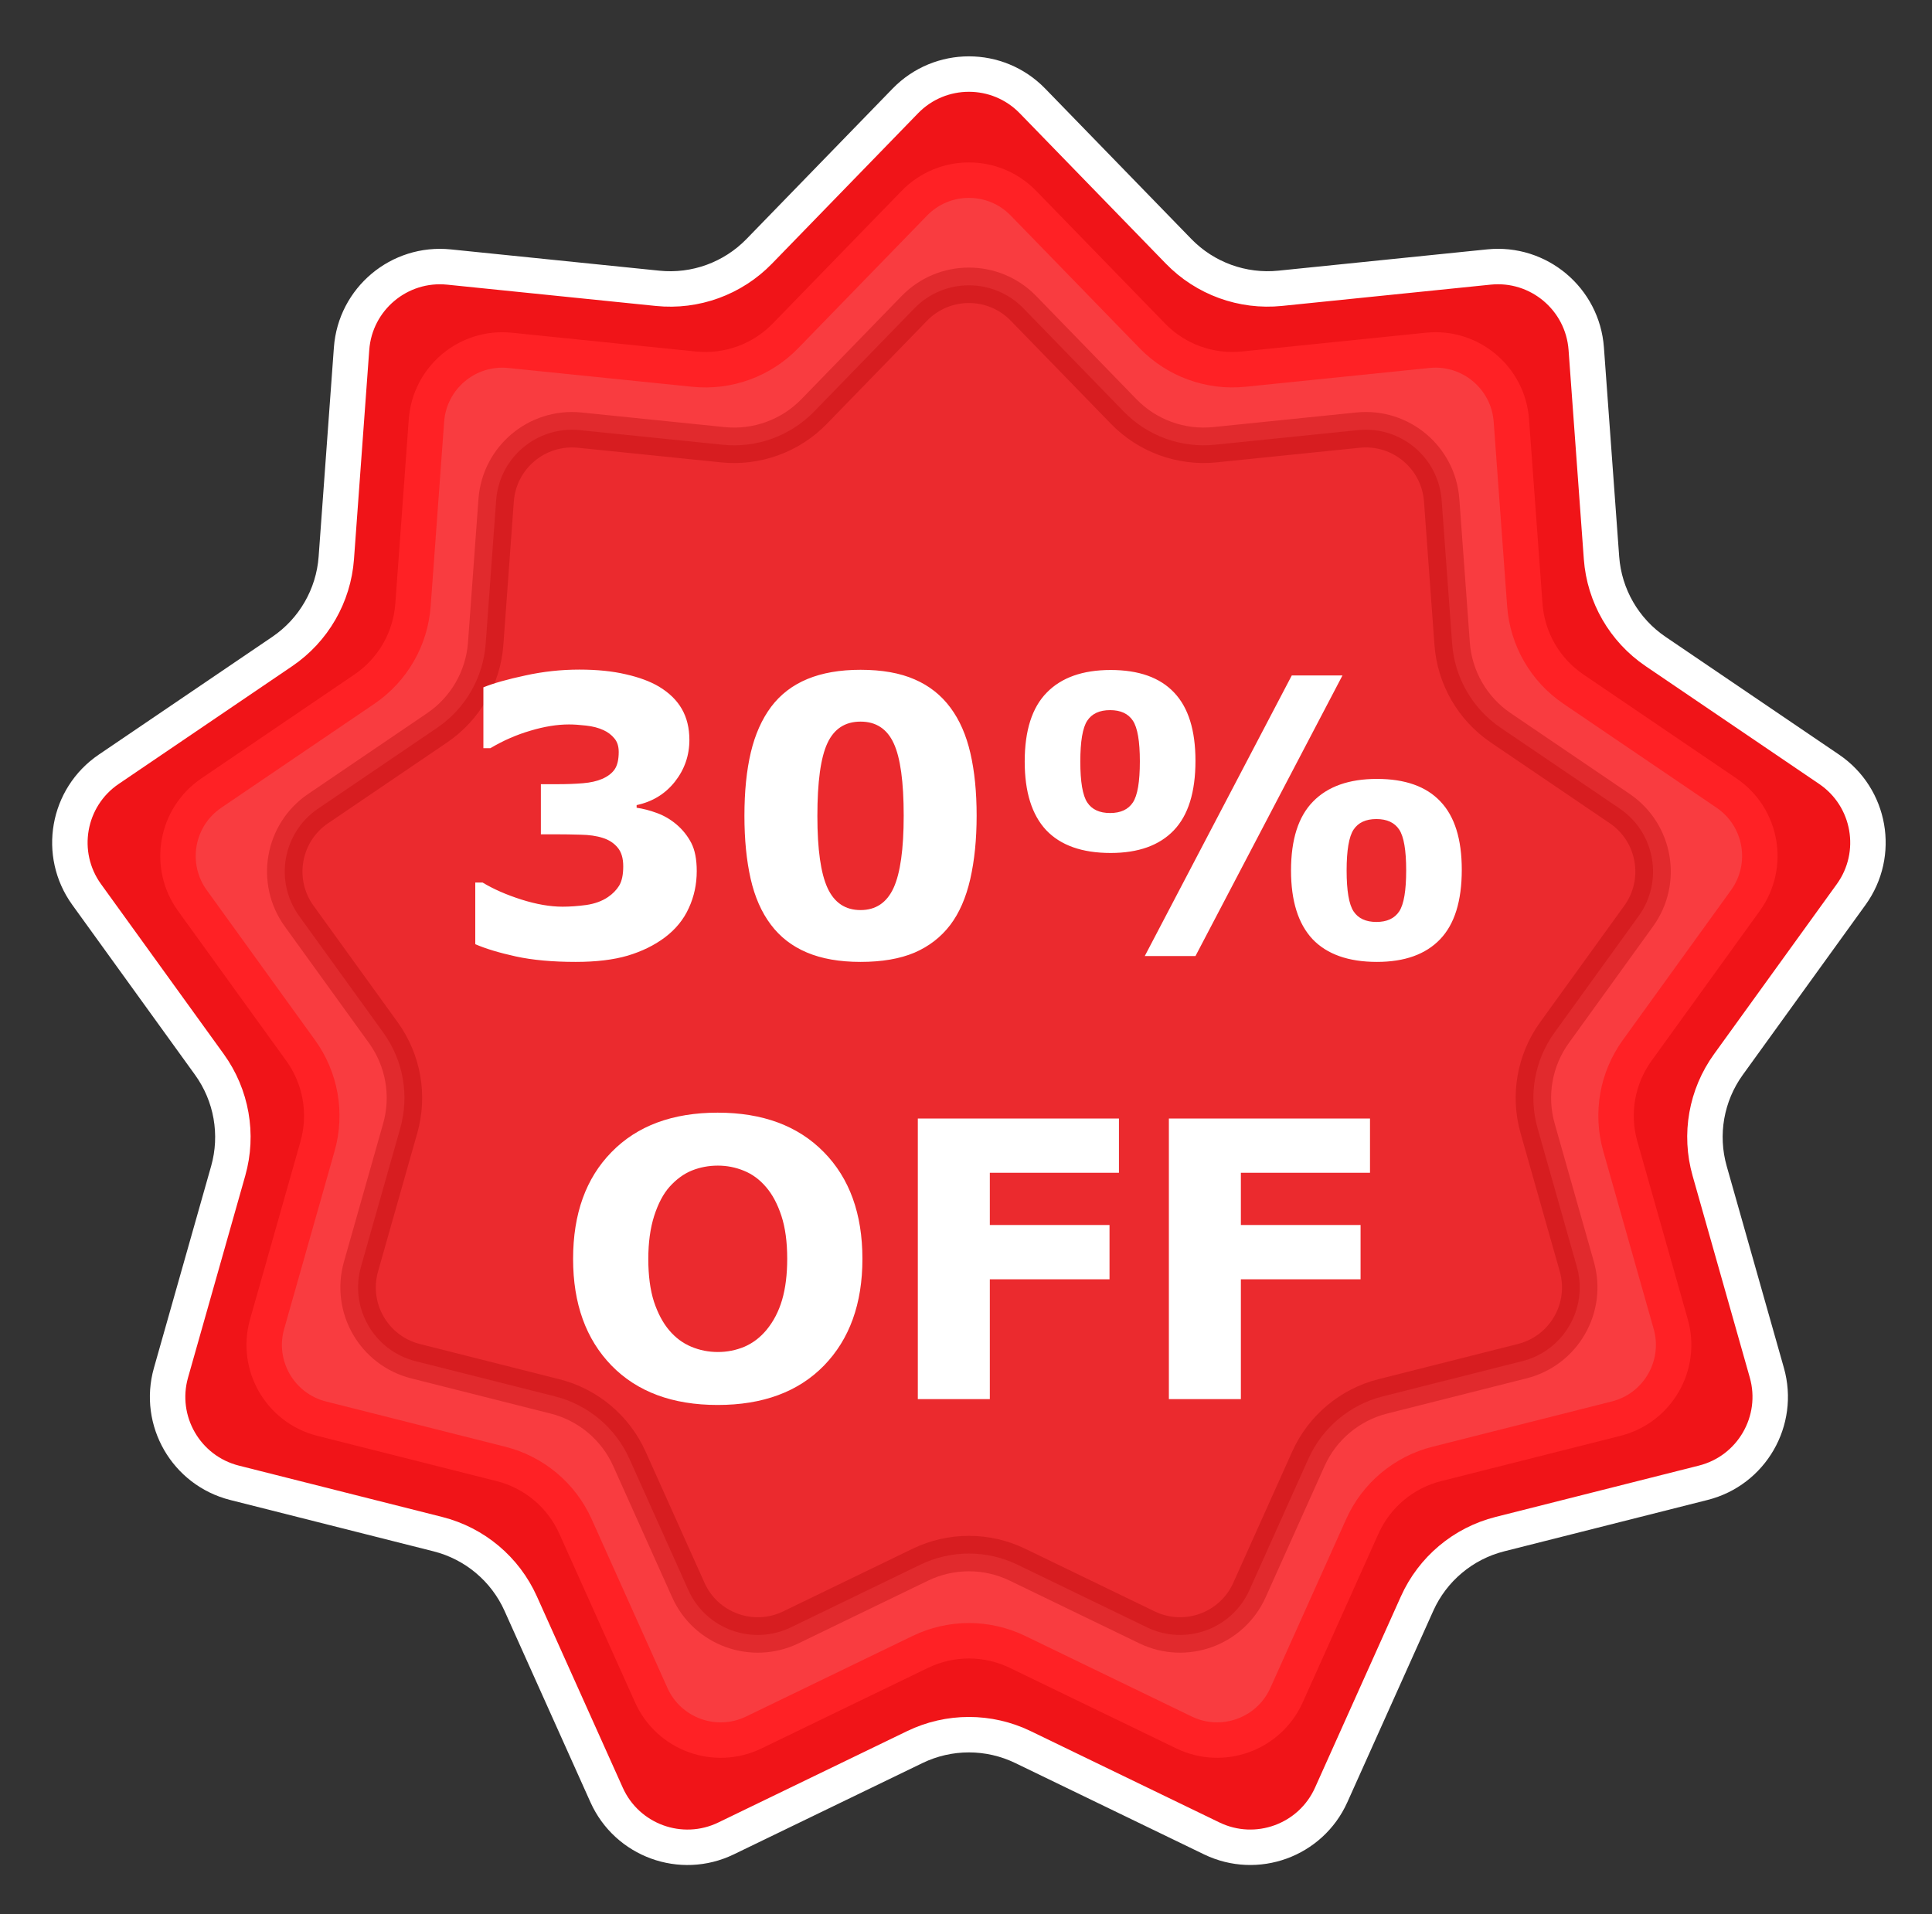
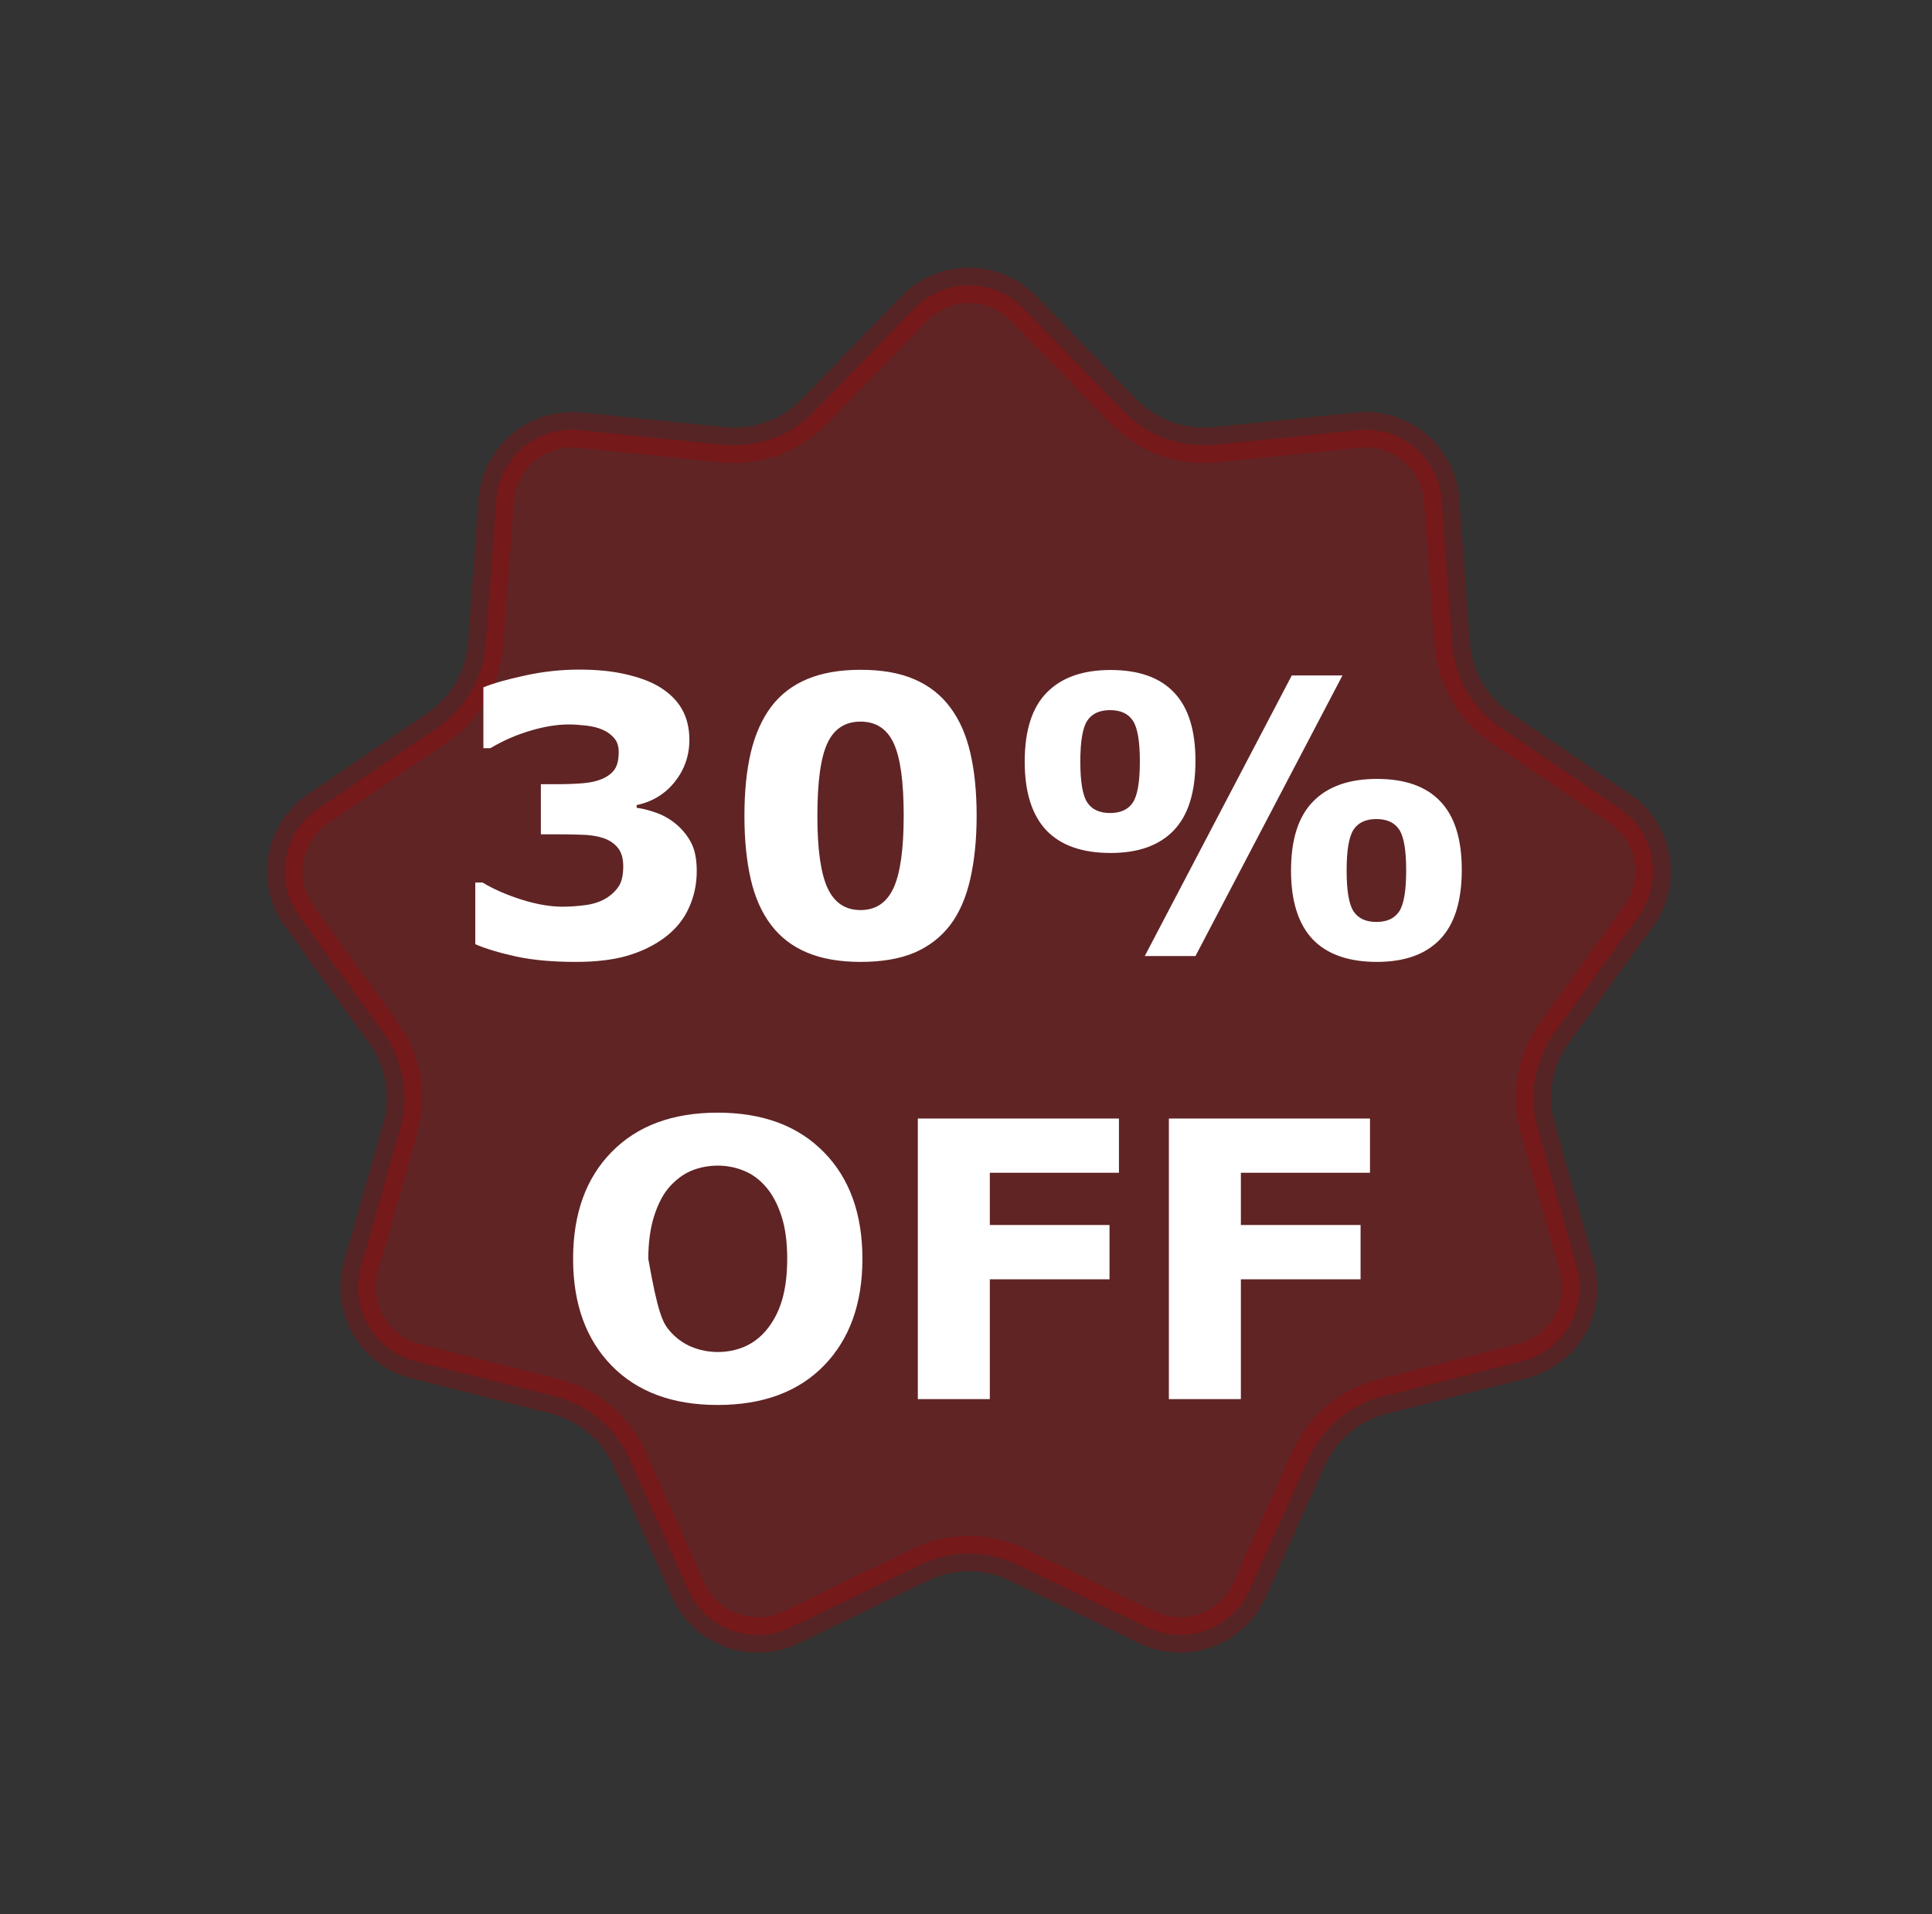
<svg xmlns="http://www.w3.org/2000/svg" width="109" height="108" viewBox="0 0 109 108" fill="none">
  <rect x="0" y="0" width="109" height="108" fill="#333333" stroke="none" />
-   <path d="M57.713 98.578C55.787 97.646 53.54 97.646 51.614 98.578L40.963 103.733C38.427 104.96 35.378 103.85 34.224 101.28L29.377 90.484C28.501 88.532 26.78 87.088 24.705 86.564L13.233 83.667C10.501 82.977 8.878 80.167 9.647 77.456L12.874 66.07C13.457 64.012 13.067 61.799 11.815 60.064L4.889 50.471C3.239 48.186 3.803 44.99 6.134 43.407L15.925 36.76C17.695 35.558 18.818 33.613 18.974 31.479L19.835 19.677C20.041 16.866 22.526 14.781 25.33 15.067L37.102 16.268C39.231 16.486 41.342 15.717 42.834 14.182L51.077 5.695C53.041 3.674 56.286 3.674 58.25 5.695L66.495 14.181C67.986 15.716 70.097 16.484 72.226 16.267L83.999 15.066C86.802 14.779 89.288 16.865 89.493 19.676L90.354 31.477C90.51 33.611 91.633 35.557 93.404 36.759L103.194 43.406C105.526 44.989 106.089 48.185 104.44 50.47L97.514 60.063C96.261 61.798 95.871 64.01 96.455 66.069L99.682 77.454C100.45 80.165 98.828 82.976 96.095 83.665L84.622 86.563C82.547 87.087 80.826 88.531 79.95 90.483L75.103 101.279C73.949 103.849 70.9 104.959 68.364 103.732L57.713 98.578Z" fill="#F01418" stroke="white" stroke-width="2" />
-   <path d="M57.405 93.208C55.673 92.37 53.654 92.371 51.923 93.208L42.528 97.755C40.35 98.809 37.732 97.856 36.742 95.649L32.467 86.127C31.679 84.372 30.132 83.074 28.267 82.603L18.148 80.048C15.802 79.455 14.409 77.043 15.069 74.715L17.916 64.673C18.44 62.822 18.089 60.833 16.963 59.273L10.854 50.812C9.438 48.85 9.922 46.107 11.924 44.748L20.559 38.885C22.151 37.804 23.16 36.055 23.3 34.137L24.06 23.727C24.236 21.314 26.371 19.523 28.777 19.769L39.161 20.829C41.075 21.024 42.973 20.333 44.313 18.953L51.585 11.467C53.271 9.732 56.057 9.732 57.743 11.467L65.015 18.953C66.356 20.332 68.254 21.023 70.167 20.828L80.551 19.768C82.958 19.522 85.092 21.313 85.268 23.726L86.028 34.136C86.168 36.054 87.178 37.803 88.769 38.883L97.405 44.747C99.406 46.105 99.89 48.849 98.474 50.81L92.365 59.272C91.239 60.832 90.888 62.821 91.413 64.671L94.26 74.714C94.919 77.041 93.526 79.454 91.181 80.046L81.06 82.602C79.195 83.073 77.648 84.371 76.86 86.126L72.585 95.648C71.595 97.855 68.977 98.808 66.8 97.754L57.405 93.208Z" fill="#F93C40" stroke="#FF2125" stroke-width="2" />
  <path opacity="0.3" d="M57.404 88.288C55.673 87.45 53.654 87.451 51.922 88.288L44.62 91.823C42.442 92.876 39.824 91.924 38.834 89.717L35.511 82.315C34.723 80.56 33.176 79.262 31.311 78.791L23.445 76.805C21.099 76.212 19.707 73.8 20.366 71.472L22.579 63.666C23.104 61.815 22.753 59.826 21.627 58.267L16.878 51.689C15.462 49.728 15.946 46.984 17.947 45.626L24.66 41.068C26.252 39.987 27.261 38.238 27.401 36.32L27.992 28.228C28.168 25.815 30.302 24.025 32.709 24.27L40.78 25.094C42.694 25.29 44.592 24.599 45.933 23.219L51.585 17.4C53.271 15.665 56.057 15.665 57.743 17.4L63.395 23.218C64.736 24.598 66.634 25.289 68.547 25.093L76.619 24.269C79.026 24.024 81.16 25.814 81.336 28.227L81.927 36.319C82.067 38.237 83.076 39.986 84.668 41.067L91.381 45.624C93.382 46.983 93.866 49.727 92.45 51.688L87.701 58.266C86.575 59.825 86.225 61.814 86.749 63.665L88.962 71.471C89.621 73.799 88.228 76.211 85.883 76.803L78.016 78.79C76.151 79.261 74.604 80.559 73.816 82.314L70.493 89.716C69.503 91.923 66.885 92.876 64.708 91.822L57.404 88.288Z" fill="#C90004" stroke="#A70000" stroke-width="2" />
-   <path d="M38.171 46.523C38.519 46.821 38.795 47.168 39.001 47.565C39.206 47.962 39.309 48.49 39.309 49.15C39.309 49.894 39.16 50.589 38.862 51.234C38.572 51.879 38.122 52.432 37.512 52.893C36.916 53.339 36.215 53.683 35.407 53.924C34.605 54.158 33.631 54.275 32.482 54.275C31.171 54.275 30.044 54.172 29.101 53.967C28.165 53.761 27.403 53.531 26.814 53.276V49.798H27.229C27.839 50.167 28.566 50.486 29.409 50.755C30.26 51.025 31.036 51.16 31.738 51.16C32.149 51.16 32.596 51.128 33.078 51.064C33.56 50.993 33.967 50.844 34.301 50.617C34.563 50.44 34.772 50.227 34.928 49.979C35.084 49.724 35.162 49.359 35.162 48.884C35.162 48.423 35.056 48.069 34.843 47.821C34.63 47.565 34.35 47.385 34.003 47.278C33.656 47.165 33.237 47.105 32.748 47.097C32.259 47.083 31.805 47.076 31.387 47.076H30.515V44.248H31.419C31.972 44.248 32.461 44.23 32.886 44.194C33.312 44.159 33.673 44.078 33.971 43.95C34.283 43.815 34.517 43.638 34.673 43.418C34.829 43.191 34.907 42.862 34.907 42.429C34.907 42.11 34.825 41.855 34.662 41.664C34.499 41.465 34.294 41.309 34.045 41.196C33.769 41.068 33.443 40.983 33.067 40.941C32.691 40.898 32.369 40.877 32.099 40.877C31.433 40.877 30.71 40.994 29.93 41.228C29.15 41.455 28.395 41.784 27.665 42.217H27.272V38.782C27.853 38.548 28.643 38.325 29.643 38.112C30.643 37.892 31.656 37.782 32.684 37.782C33.684 37.782 34.559 37.871 35.311 38.048C36.062 38.218 36.682 38.449 37.172 38.739C37.753 39.087 38.185 39.509 38.469 40.005C38.752 40.501 38.894 41.082 38.894 41.749C38.894 42.628 38.621 43.415 38.075 44.109C37.53 44.797 36.81 45.237 35.917 45.428V45.577C36.278 45.627 36.661 45.726 37.065 45.875C37.469 46.023 37.838 46.24 38.171 46.523ZM55.1 46.023C55.1 47.356 54.98 48.551 54.739 49.607C54.498 50.656 54.122 51.517 53.611 52.191C53.087 52.879 52.413 53.4 51.591 53.754C50.769 54.102 49.755 54.275 48.55 54.275C47.366 54.275 46.356 54.098 45.519 53.743C44.683 53.389 44.006 52.864 43.488 52.17C42.964 51.475 42.584 50.614 42.35 49.586C42.116 48.551 41.999 47.367 41.999 46.034C41.999 44.659 42.12 43.464 42.361 42.45C42.602 41.437 42.985 40.579 43.509 39.877C44.034 39.182 44.715 38.661 45.551 38.314C46.388 37.967 47.387 37.793 48.55 37.793C49.762 37.793 50.779 37.974 51.602 38.335C52.424 38.69 53.097 39.221 53.622 39.93C54.139 40.625 54.515 41.483 54.749 42.504C54.983 43.517 55.1 44.691 55.1 46.023ZM50.985 46.023C50.985 44.109 50.797 42.748 50.421 41.94C50.045 41.125 49.422 40.717 48.55 40.717C47.678 40.717 47.054 41.125 46.678 41.94C46.302 42.748 46.115 44.117 46.115 46.045C46.115 47.923 46.306 49.277 46.689 50.107C47.072 50.936 47.692 51.351 48.55 51.351C49.407 51.351 50.028 50.936 50.411 50.107C50.793 49.277 50.985 47.916 50.985 46.023ZM67.446 42.929C67.446 44.694 67.038 46.002 66.223 46.853C65.408 47.704 64.22 48.129 62.661 48.129C61.051 48.129 59.839 47.7 59.024 46.842C58.216 45.977 57.812 44.687 57.812 42.972C57.812 41.221 58.226 39.923 59.056 39.08C59.885 38.229 61.087 37.804 62.661 37.804C64.249 37.804 65.443 38.229 66.244 39.08C67.045 39.923 67.446 41.206 67.446 42.929ZM75.74 38.112L67.446 53.946H64.585L72.88 38.112H75.74ZM82.471 49.075C82.471 50.84 82.064 52.148 81.248 52.999C80.433 53.85 79.246 54.275 77.686 54.275C76.077 54.275 74.865 53.846 74.049 52.989C73.241 52.124 72.837 50.833 72.837 49.118C72.837 47.367 73.252 46.069 74.081 45.226C74.911 44.375 76.112 43.95 77.686 43.95C79.274 43.95 80.469 44.375 81.269 45.226C82.071 46.069 82.471 47.353 82.471 49.075ZM64.309 42.961C64.309 41.827 64.178 41.061 63.915 40.664C63.653 40.267 63.224 40.069 62.629 40.069C62.033 40.069 61.604 40.267 61.342 40.664C61.08 41.061 60.949 41.83 60.949 42.972C60.949 44.113 61.08 44.882 61.342 45.279C61.604 45.676 62.033 45.875 62.629 45.875C63.224 45.875 63.653 45.676 63.915 45.279C64.178 44.882 64.309 44.109 64.309 42.961ZM79.334 49.107C79.334 47.973 79.203 47.207 78.941 46.81C78.678 46.413 78.25 46.215 77.654 46.215C77.059 46.215 76.63 46.413 76.367 46.81C76.105 47.207 75.974 47.977 75.974 49.118C75.974 50.259 76.105 51.028 76.367 51.425C76.63 51.822 77.059 52.021 77.654 52.021C78.25 52.021 78.678 51.822 78.941 51.425C79.203 51.028 79.334 50.256 79.334 49.107ZM48.656 71.034C48.656 73.558 47.933 75.564 46.487 77.053C45.041 78.534 43.041 79.275 40.489 79.275C37.944 79.275 35.949 78.534 34.503 77.053C33.056 75.564 32.333 73.558 32.333 71.034C32.333 68.489 33.056 66.479 34.503 65.005C35.949 63.523 37.944 62.782 40.489 62.782C43.027 62.782 45.023 63.523 46.476 65.005C47.929 66.479 48.656 68.489 48.656 71.034ZM43.243 75.043C43.641 74.561 43.935 73.994 44.126 73.342C44.318 72.682 44.413 71.91 44.413 71.023C44.413 70.073 44.303 69.265 44.084 68.599C43.864 67.933 43.577 67.394 43.222 66.983C42.861 66.557 42.442 66.249 41.967 66.058C41.5 65.866 41.01 65.77 40.5 65.77C39.983 65.77 39.493 65.863 39.033 66.047C38.579 66.231 38.161 66.536 37.778 66.961C37.423 67.358 37.133 67.908 36.906 68.61C36.686 69.304 36.576 70.112 36.576 71.034C36.576 71.977 36.682 72.782 36.895 73.448C37.115 74.107 37.402 74.646 37.757 75.064C38.111 75.483 38.526 75.791 39.001 75.989C39.476 76.188 39.975 76.287 40.5 76.287C41.025 76.287 41.524 76.188 41.999 75.989C42.474 75.784 42.889 75.468 43.243 75.043ZM63.129 66.174H55.844V69.12H62.597V72.183H55.844V78.946H51.782V63.112H63.129V66.174ZM77.293 66.174H70.008V69.12H76.761V72.183H70.008V78.946H65.946V63.112H77.293V66.174Z" fill="white" />
+   <path d="M38.171 46.523C38.519 46.821 38.795 47.168 39.001 47.565C39.206 47.962 39.309 48.49 39.309 49.15C39.309 49.894 39.16 50.589 38.862 51.234C38.572 51.879 38.122 52.432 37.512 52.893C36.916 53.339 36.215 53.683 35.407 53.924C34.605 54.158 33.631 54.275 32.482 54.275C31.171 54.275 30.044 54.172 29.101 53.967C28.165 53.761 27.403 53.531 26.814 53.276V49.798H27.229C27.839 50.167 28.566 50.486 29.409 50.755C30.26 51.025 31.036 51.16 31.738 51.16C32.149 51.16 32.596 51.128 33.078 51.064C33.56 50.993 33.967 50.844 34.301 50.617C34.563 50.44 34.772 50.227 34.928 49.979C35.084 49.724 35.162 49.359 35.162 48.884C35.162 48.423 35.056 48.069 34.843 47.821C34.63 47.565 34.35 47.385 34.003 47.278C33.656 47.165 33.237 47.105 32.748 47.097C32.259 47.083 31.805 47.076 31.387 47.076H30.515V44.248H31.419C31.972 44.248 32.461 44.23 32.886 44.194C33.312 44.159 33.673 44.078 33.971 43.95C34.283 43.815 34.517 43.638 34.673 43.418C34.829 43.191 34.907 42.862 34.907 42.429C34.907 42.11 34.825 41.855 34.662 41.664C34.499 41.465 34.294 41.309 34.045 41.196C33.769 41.068 33.443 40.983 33.067 40.941C32.691 40.898 32.369 40.877 32.099 40.877C31.433 40.877 30.71 40.994 29.93 41.228C29.15 41.455 28.395 41.784 27.665 42.217H27.272V38.782C27.853 38.548 28.643 38.325 29.643 38.112C30.643 37.892 31.656 37.782 32.684 37.782C33.684 37.782 34.559 37.871 35.311 38.048C36.062 38.218 36.682 38.449 37.172 38.739C37.753 39.087 38.185 39.509 38.469 40.005C38.752 40.501 38.894 41.082 38.894 41.749C38.894 42.628 38.621 43.415 38.075 44.109C37.53 44.797 36.81 45.237 35.917 45.428V45.577C36.278 45.627 36.661 45.726 37.065 45.875C37.469 46.023 37.838 46.24 38.171 46.523ZM55.1 46.023C55.1 47.356 54.98 48.551 54.739 49.607C54.498 50.656 54.122 51.517 53.611 52.191C53.087 52.879 52.413 53.4 51.591 53.754C50.769 54.102 49.755 54.275 48.55 54.275C47.366 54.275 46.356 54.098 45.519 53.743C44.683 53.389 44.006 52.864 43.488 52.17C42.964 51.475 42.584 50.614 42.35 49.586C42.116 48.551 41.999 47.367 41.999 46.034C41.999 44.659 42.12 43.464 42.361 42.45C42.602 41.437 42.985 40.579 43.509 39.877C44.034 39.182 44.715 38.661 45.551 38.314C46.388 37.967 47.387 37.793 48.55 37.793C49.762 37.793 50.779 37.974 51.602 38.335C52.424 38.69 53.097 39.221 53.622 39.93C54.139 40.625 54.515 41.483 54.749 42.504C54.983 43.517 55.1 44.691 55.1 46.023ZM50.985 46.023C50.985 44.109 50.797 42.748 50.421 41.94C50.045 41.125 49.422 40.717 48.55 40.717C47.678 40.717 47.054 41.125 46.678 41.94C46.302 42.748 46.115 44.117 46.115 46.045C46.115 47.923 46.306 49.277 46.689 50.107C47.072 50.936 47.692 51.351 48.55 51.351C49.407 51.351 50.028 50.936 50.411 50.107C50.793 49.277 50.985 47.916 50.985 46.023ZM67.446 42.929C67.446 44.694 67.038 46.002 66.223 46.853C65.408 47.704 64.22 48.129 62.661 48.129C61.051 48.129 59.839 47.7 59.024 46.842C58.216 45.977 57.812 44.687 57.812 42.972C57.812 41.221 58.226 39.923 59.056 39.08C59.885 38.229 61.087 37.804 62.661 37.804C64.249 37.804 65.443 38.229 66.244 39.08C67.045 39.923 67.446 41.206 67.446 42.929ZM75.74 38.112L67.446 53.946H64.585L72.88 38.112H75.74ZM82.471 49.075C82.471 50.84 82.064 52.148 81.248 52.999C80.433 53.85 79.246 54.275 77.686 54.275C76.077 54.275 74.865 53.846 74.049 52.989C73.241 52.124 72.837 50.833 72.837 49.118C72.837 47.367 73.252 46.069 74.081 45.226C74.911 44.375 76.112 43.95 77.686 43.95C79.274 43.95 80.469 44.375 81.269 45.226C82.071 46.069 82.471 47.353 82.471 49.075ZM64.309 42.961C64.309 41.827 64.178 41.061 63.915 40.664C63.653 40.267 63.224 40.069 62.629 40.069C62.033 40.069 61.604 40.267 61.342 40.664C61.08 41.061 60.949 41.83 60.949 42.972C60.949 44.113 61.08 44.882 61.342 45.279C61.604 45.676 62.033 45.875 62.629 45.875C63.224 45.875 63.653 45.676 63.915 45.279C64.178 44.882 64.309 44.109 64.309 42.961ZM79.334 49.107C79.334 47.973 79.203 47.207 78.941 46.81C78.678 46.413 78.25 46.215 77.654 46.215C77.059 46.215 76.63 46.413 76.367 46.81C76.105 47.207 75.974 47.977 75.974 49.118C75.974 50.259 76.105 51.028 76.367 51.425C76.63 51.822 77.059 52.021 77.654 52.021C78.25 52.021 78.678 51.822 78.941 51.425C79.203 51.028 79.334 50.256 79.334 49.107ZM48.656 71.034C48.656 73.558 47.933 75.564 46.487 77.053C45.041 78.534 43.041 79.275 40.489 79.275C37.944 79.275 35.949 78.534 34.503 77.053C33.056 75.564 32.333 73.558 32.333 71.034C32.333 68.489 33.056 66.479 34.503 65.005C35.949 63.523 37.944 62.782 40.489 62.782C43.027 62.782 45.023 63.523 46.476 65.005C47.929 66.479 48.656 68.489 48.656 71.034ZM43.243 75.043C43.641 74.561 43.935 73.994 44.126 73.342C44.318 72.682 44.413 71.91 44.413 71.023C44.413 70.073 44.303 69.265 44.084 68.599C43.864 67.933 43.577 67.394 43.222 66.983C42.861 66.557 42.442 66.249 41.967 66.058C41.5 65.866 41.01 65.77 40.5 65.77C39.983 65.77 39.493 65.863 39.033 66.047C38.579 66.231 38.161 66.536 37.778 66.961C37.423 67.358 37.133 67.908 36.906 68.61C36.686 69.304 36.576 70.112 36.576 71.034C37.115 74.107 37.402 74.646 37.757 75.064C38.111 75.483 38.526 75.791 39.001 75.989C39.476 76.188 39.975 76.287 40.5 76.287C41.025 76.287 41.524 76.188 41.999 75.989C42.474 75.784 42.889 75.468 43.243 75.043ZM63.129 66.174H55.844V69.12H62.597V72.183H55.844V78.946H51.782V63.112H63.129V66.174ZM77.293 66.174H70.008V69.12H76.761V72.183H70.008V78.946H65.946V63.112H77.293V66.174Z" fill="white" />
</svg>